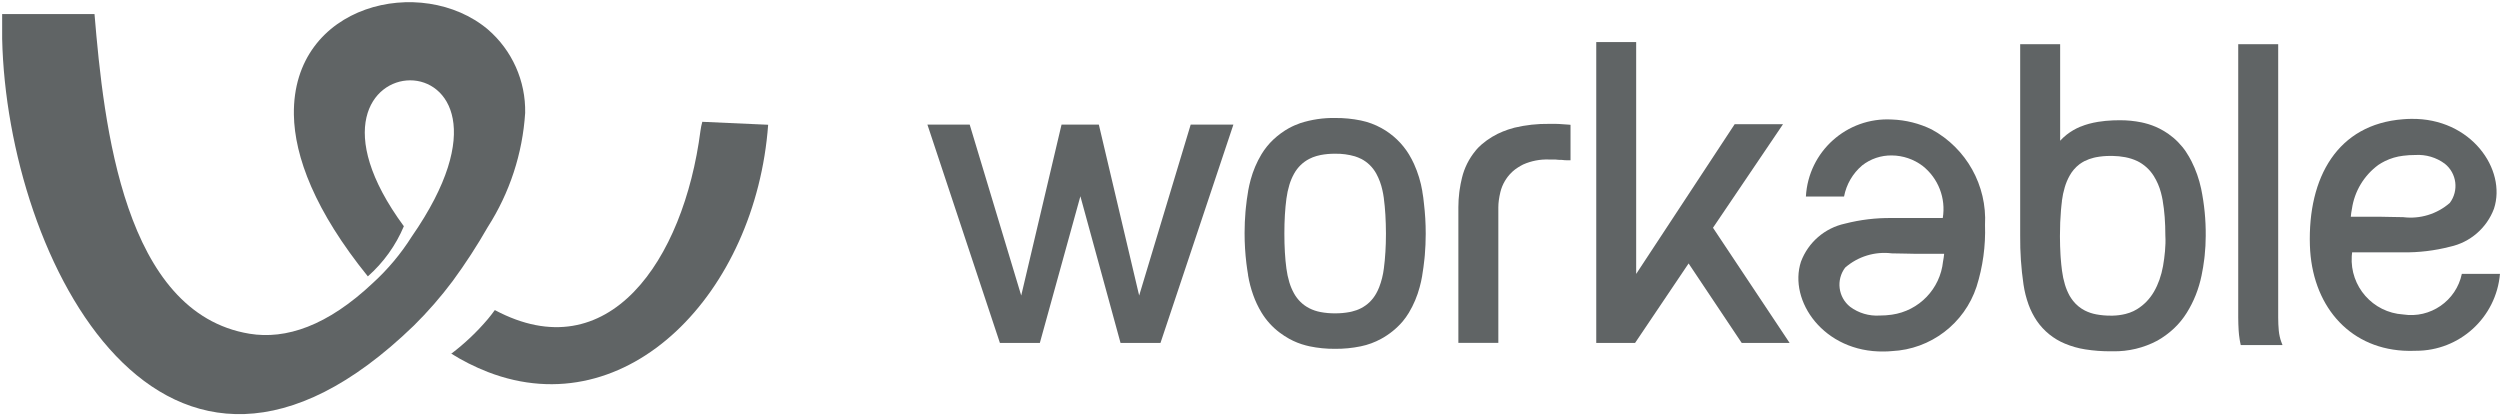
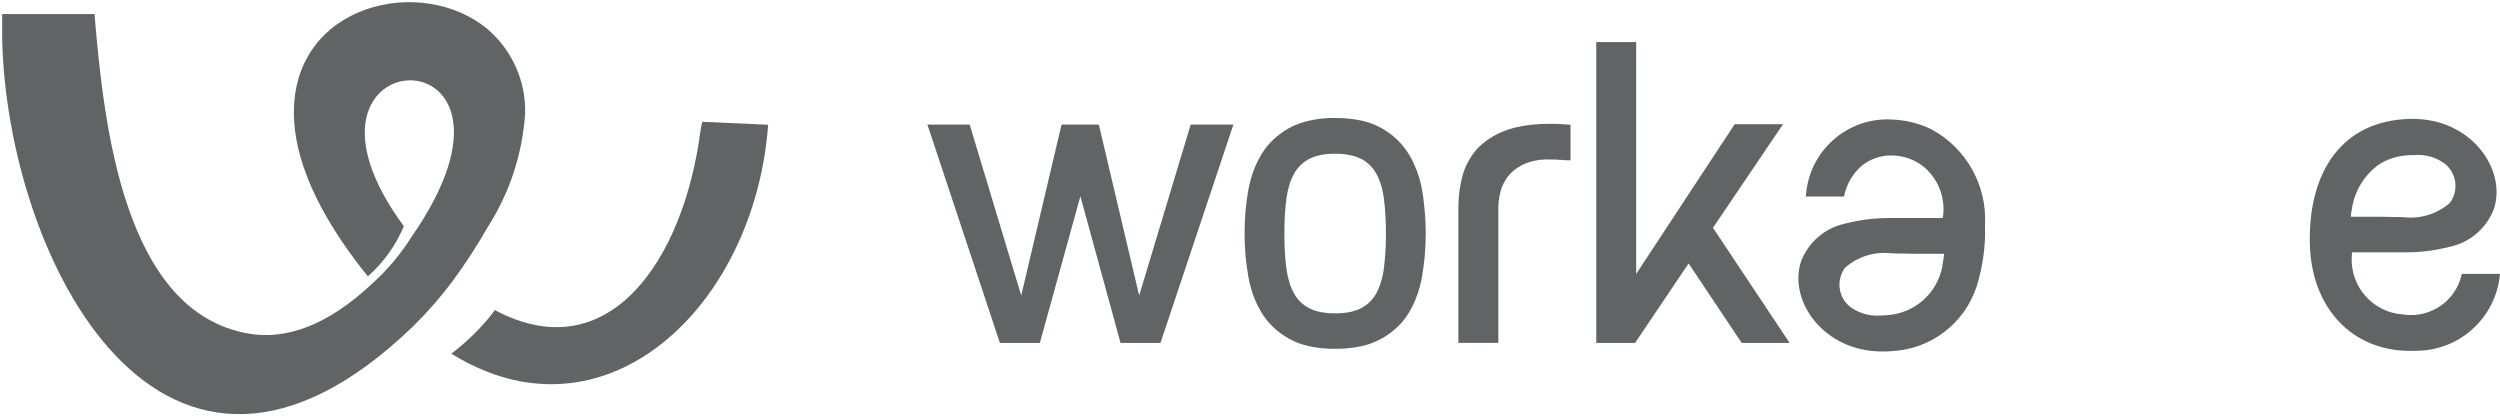
<svg xmlns="http://www.w3.org/2000/svg" width="1064" height="177" viewBox="0 0 1064 177" fill="none">
  <path d="M826.954 111.316C825.739 122.955 816.761 132.274 805.176 133.924C803.458 134.172 801.724 134.296 799.988 134.293C795.492 134.577 791.041 133.262 787.422 130.579C782.307 126.514 781.365 119.113 785.296 113.896C790.746 109.142 797.964 106.937 805.141 107.829C808.967 107.829 812.645 108.028 815.615 108.028H827.43C827.338 109.091 827.167 110.203 826.954 111.316ZM822.164 55.115C816.857 52.515 811.06 51.066 805.154 50.863C786.01 49.82 769.643 64.49 768.592 83.634H784.828C785.805 78.475 788.523 73.807 792.525 70.409C796.122 67.587 800.582 66.086 805.154 66.156C809.875 66.197 814.459 67.747 818.237 70.579C824.944 75.859 828.24 84.371 826.841 92.791H814.793C811.717 92.791 808.471 92.748 805.161 92.791C798.435 92.701 791.727 93.504 785.211 95.179C776.626 97.041 769.574 103.139 766.493 111.366C761.043 128.035 776.225 149.998 801.774 149.594C802.917 149.594 804.047 149.539 805.161 149.431C821.692 148.648 836.028 137.753 841.213 122.039C843.906 113.539 845.126 104.642 844.821 95.732C845.731 78.957 836.915 63.153 822.164 55.115Z" fill="#606465" />
-   <path d="M921.428 106.873C921.235 109.042 920.952 111.168 920.584 113.252C920.234 115.232 919.723 117.18 919.053 119.076C918.436 120.834 917.658 122.53 916.729 124.144C915.852 125.66 914.795 127.064 913.582 128.325C912.378 129.569 911.026 130.66 909.557 131.572C908.552 132.195 907.482 132.705 906.367 133.095C905.793 133.3 905.19 133.485 904.589 133.627C902.828 134.057 901.026 134.295 899.216 134.336H898.33C896.248 134.354 894.168 134.169 892.121 133.782C890.449 133.473 888.829 132.926 887.31 132.16C885.364 131.161 883.655 129.758 882.299 128.042C882.052 127.737 881.795 127.376 881.54 127C881.285 126.625 881.059 126.292 880.832 125.881C880.001 124.374 879.333 122.781 878.84 121.132C878.267 119.221 877.852 117.265 877.6 115.285C877.365 113.542 877.168 111.664 877.026 109.671L876.948 108.474C876.806 106.029 876.721 103.429 876.714 100.714V100.325C876.714 96.407 876.861 92.779 877.153 89.439L877.338 87.518C877.402 86.901 877.479 86.277 877.55 85.676V85.449C877.802 83.466 878.217 81.508 878.791 79.595C879.285 77.948 879.952 76.359 880.782 74.853C881.833 72.918 883.283 71.227 885.035 69.892C885.394 69.623 885.743 69.386 886.083 69.183C886.431 68.964 886.792 68.744 887.196 68.545H887.238C888.474 67.921 889.776 67.445 891.123 67.128L892.036 66.923C894.057 66.538 896.11 66.35 898.168 66.363H899.138C900.95 66.39 902.757 66.573 904.539 66.908C905.43 67.081 906.31 67.306 907.174 67.582C907.969 67.837 908.746 68.148 909.499 68.51H909.549C912.463 69.929 914.919 72.139 916.637 74.889C918.009 77.083 919.04 79.472 919.698 81.976C919.833 82.486 919.974 83.039 920.101 83.627C920.23 84.216 920.343 84.775 920.45 85.364V85.456C920.822 87.596 921.104 89.903 921.293 92.379C921.481 94.855 921.576 97.495 921.576 100.296C921.711 102.521 921.611 104.711 921.428 106.866V106.873ZM932.688 68.603C932.356 67.944 931.98 67.284 931.619 66.639C931.257 65.994 930.832 65.335 930.449 64.775V64.732C928.401 61.684 925.806 59.041 922.795 56.936C922.222 56.54 921.611 56.15 920.988 55.774C920.365 55.399 919.733 55.066 919.074 54.719C917.043 53.703 914.903 52.915 912.696 52.374C912.278 52.266 911.81 52.16 911.335 52.061C908.33 51.456 905.271 51.16 902.206 51.176H902.115C901.151 51.176 900.201 51.176 899.281 51.231C897.157 51.314 895.041 51.523 892.944 51.855C891.631 52.069 890.331 52.348 889.047 52.691C887.861 53.011 886.7 53.407 885.566 53.876H885.496C883.373 54.748 881.38 55.907 879.57 57.32C878.577 58.102 877.65 58.965 876.799 59.899V18.814H859.79V100.317C859.727 107.279 860.201 114.235 861.208 121.125C861.638 124.008 862.351 126.842 863.334 129.587C864.233 132.071 865.436 134.435 866.912 136.625C869.871 140.909 874.002 144.249 878.812 146.242C881.598 147.411 884.516 148.238 887.501 148.701C891.094 149.266 894.728 149.536 898.366 149.509H899.244C905.842 149.631 912.363 148.069 918.189 144.967C920.751 143.513 923.13 141.76 925.276 139.744C927.348 137.787 929.16 135.57 930.669 133.152C932.172 130.747 933.456 128.211 934.503 125.575C935.565 122.891 936.393 120.119 936.976 117.29C937.472 114.928 937.863 112.566 938.146 110.203L938.302 108.836C938.6 106.057 938.751 103.263 938.755 100.466V100.325C938.817 93.583 938.159 86.855 936.793 80.254C935.931 76.209 934.552 72.294 932.688 68.603Z" fill="#606465" />
  <path d="M1000.98 88.907C1002.06 81.398 1006.13 74.644 1012.26 70.168C1012.72 69.864 1013.16 69.58 1013.58 69.346C1014 69.113 1014.52 68.814 1015 68.581C1017.44 67.384 1020.06 66.609 1022.76 66.291C1024.48 66.067 1026.21 65.959 1027.95 65.966C1032.44 65.681 1036.89 66.996 1040.51 69.679C1045.61 73.756 1046.55 81.138 1042.64 86.362C1037.19 91.115 1029.97 93.319 1022.79 92.422C1018.97 92.422 1015.28 92.231 1012.32 92.231H1000.5C1000.59 91.103 1000.76 90.013 1000.98 88.879V88.907ZM1047.76 116.546C1045.35 128.043 1034.36 135.642 1022.76 133.832C1009.87 133.011 1000.09 121.894 1000.91 109.004C1000.94 108.467 1000.99 107.931 1001.07 107.397H1013.11C1016.18 107.397 1019.44 107.432 1022.74 107.397C1029.48 107.49 1036.2 106.684 1042.73 105.001C1051.32 103.141 1058.36 97.043 1061.44 88.815C1066.89 72.153 1051.72 50.19 1026.17 50.594C1025.01 50.594 1023.89 50.664 1022.78 50.749C994.857 52.875 982.185 75.455 983.092 104.457C983.893 129.417 999.117 147.808 1022.78 149.246C1024.56 149.358 1026.35 149.371 1028.14 149.289C1046.79 149.38 1062.39 135.134 1063.99 116.546H1047.76Z" fill="#606465" />
-   <path d="M970.257 143.251C970.069 142.427 969.934 141.591 969.853 140.749C969.684 138.977 969.599 137.088 969.599 135.08V18.814H952.59V135.108C952.59 136.008 952.59 136.957 952.64 137.943C952.689 138.928 952.71 139.849 952.774 140.734C952.851 141.972 952.991 143.204 953.192 144.428L953.313 145.137L953.448 145.845L953.498 146.065L953.659 146.851H971.435L970.916 145.512C970.645 144.774 970.425 144.018 970.257 143.251Z" fill="#606465" />
  <path d="M589.62 107.332C589.478 109.806 589.259 112.131 588.968 114.277C588.631 117.013 587.959 119.695 586.969 122.265C586.785 122.734 586.587 123.173 586.395 123.577C586.204 123.98 585.985 124.427 585.779 124.788L585.736 124.866C584.988 126.215 584.049 127.449 582.951 128.531C581.854 129.591 580.608 130.484 579.252 131.181C578.018 131.809 576.715 132.284 575.367 132.598L574.461 132.797C572.437 133.182 570.382 133.369 568.323 133.358H568.231C566.148 133.378 564.069 133.195 562.022 132.811C560.349 132.5 558.729 131.951 557.211 131.181C555.855 130.486 554.61 129.592 553.518 128.531C552.418 127.449 551.48 126.216 550.732 124.866C549.896 123.36 549.226 121.768 548.734 120.119C548.162 118.207 547.747 116.25 547.493 114.272C547.203 112.146 546.984 109.806 546.842 107.325C546.7 104.846 546.629 102.216 546.629 99.403C546.629 96.589 546.7 93.939 546.848 91.472C546.989 89 547.218 86.681 547.501 84.527C547.759 82.545 548.177 80.587 548.755 78.673C549.247 77.025 549.918 75.435 550.754 73.931C551.499 72.581 552.438 71.347 553.539 70.268C554.632 69.206 555.876 68.313 557.232 67.617C558.204 67.117 559.222 66.713 560.272 66.412C560.846 66.249 561.421 66.101 562.001 65.987C564.026 65.599 566.084 65.411 568.146 65.427H568.245C571.098 65.37 573.94 65.748 576.679 66.547C577.119 66.681 577.566 66.851 577.997 67.022C578.43 67.192 578.834 67.383 579.209 67.574H579.258C580.615 68.272 581.862 69.164 582.958 70.225C584.059 71.306 584.996 72.54 585.744 73.889C586.949 76.115 587.831 78.502 588.359 80.977C588.479 81.522 588.593 82.075 588.692 82.627C588.791 83.18 588.883 83.754 588.968 84.364V84.477C589.257 86.627 589.474 88.944 589.62 91.43C589.766 93.915 589.846 96.573 589.861 99.403C589.861 102.219 589.783 104.863 589.627 107.332H589.62ZM605.737 84.031C605.622 83.245 605.488 82.415 605.346 81.578V81.402C604.672 77.389 603.48 73.48 601.803 69.772C601.477 69.063 601.136 68.355 600.797 67.731C600.457 67.107 600.088 66.405 599.691 65.767L599.655 65.704C596.784 61.01 592.736 57.148 587.912 54.499C585.179 52.989 582.232 51.901 579.173 51.273C575.583 50.537 571.925 50.183 568.259 50.218C563.226 50.122 558.212 50.861 553.418 52.401C552.603 52.677 551.795 53.003 551.009 53.344C550.222 53.683 549.472 54.052 548.77 54.456H548.713C546.264 55.812 543.994 57.467 541.952 59.381C539.988 61.234 538.283 63.344 536.885 65.654C534.858 69.037 533.309 72.683 532.277 76.49C532.084 77.208 531.89 77.99 531.697 78.835C531.512 79.644 531.349 80.459 531.207 81.259V81.352C530.792 83.743 530.461 86.182 530.216 88.673L530.081 90.09C529.832 93.024 529.705 96.043 529.697 99.119V99.311C529.697 103.575 529.952 107.834 530.464 112.067C530.57 112.918 530.675 113.746 530.796 114.547C530.91 115.328 531.045 116.156 531.187 117.015V117.199C531.668 120.056 532.4 122.867 533.376 125.597C534.293 128.172 535.467 130.648 536.877 132.989C538.9 136.328 541.547 139.248 544.673 141.586C545.269 142.039 545.921 142.493 546.608 142.938C547.295 143.386 548.025 143.803 548.67 144.186C550.924 145.427 553.323 146.379 555.815 147.021C556.324 147.155 556.842 147.283 557.379 147.397C560.915 148.132 564.515 148.488 568.125 148.46H568.217C571.882 148.493 575.54 148.136 579.13 147.397C582.19 146.774 585.137 145.688 587.87 144.179C591.332 142.287 594.423 139.784 596.991 136.787C597.473 136.205 597.94 135.604 598.366 135.002C598.791 134.398 599.202 133.775 599.606 133.116C601.638 129.72 603.187 126.055 604.205 122.23C604.418 121.444 604.624 120.643 604.794 119.863C604.964 119.084 605.141 118.226 605.276 117.419V117.326C605.687 114.911 606.018 112.464 606.269 109.983L606.403 108.565C606.65 105.647 606.778 102.663 606.785 99.643V99.403C606.787 95.092 606.532 90.784 606.02 86.504C605.962 85.654 605.857 84.825 605.737 84.031Z" fill="#606465" />
  <path d="M524.927 53.038H506.755L506.544 53.741L484.828 125.781L467.848 53.797L467.664 53.038H451.795L451.61 53.797L434.63 125.781L412.915 53.741L412.709 53.038H394.708L395.14 54.336L425.331 145.271L425.557 145.951H442.56L442.759 145.222L459.811 83.528L476.7 145.222L476.898 145.951H493.899L494.126 145.278L524.496 54.343L524.927 53.038Z" fill="#606465" />
  <path d="M663.624 52.77L662.149 52.72H659.314C654.35 52.645 649.396 53.188 644.566 54.336C643.737 54.547 642.936 54.782 642.171 55.044L641.688 55.2C641.108 55.405 640.519 55.625 639.937 55.867H639.86C636.505 57.2 633.391 59.076 630.646 61.422C630.164 61.849 629.698 62.295 629.229 62.748C628.762 63.202 628.372 63.676 627.975 64.165C626.594 65.842 625.406 67.668 624.431 69.608C623.463 71.545 622.719 73.585 622.214 75.689C621.79 77.407 621.455 79.146 621.206 80.899L621.072 81.897C620.818 83.967 620.688 86.05 620.682 88.134V145.937H637.691V88.276C637.694 87.254 637.765 86.234 637.903 85.222C638.045 84.158 638.257 83.01 638.549 81.791C638.952 80.11 639.606 78.5 640.491 77.014C640.682 76.709 640.873 76.391 641.065 76.115C641.256 75.839 641.469 75.526 641.688 75.235L641.731 75.186C642.92 73.642 644.371 72.321 646.018 71.281C646.358 71.061 646.727 70.842 647.088 70.629C647.451 70.416 647.861 70.203 648.237 70.012C651.708 68.469 655.484 67.743 659.279 67.886H661.901C662.858 68.042 663.786 68.042 664.608 68.042C665.069 68.099 665.523 68.148 665.955 68.177C666.444 68.177 666.94 68.22 667.422 68.22H668.415V53.117L667.507 53.038C666.216 52.925 664.899 52.825 663.624 52.77Z" fill="#606465" />
  <path d="M729.046 96.937L757.812 54.4L758.847 52.861H738.273L737.982 53.308L696.353 116.589V17.901H679.364V145.951H695.884L696.183 145.512L718.67 112.124L740.98 145.512L741.279 145.951H761.66L760.64 144.413L729.046 96.937Z" fill="#606465" />
  <path d="M207.607 96.604C216.931 82.035 222.403 65.339 223.51 48.078C223.784 34.439 217.952 21.392 207.607 12.501C179.563 -11.065 124.332 1.515 125.076 48.808C125.352 66.66 134.027 89.772 156.558 117.624C163.204 111.755 168.442 104.464 171.88 96.291C112.043 14.966 237.791 10.537 175.232 100.706C170.652 107.961 165.122 114.571 158.79 120.359C139.279 138.786 121.618 144.57 106.203 142.04C52.723 133.244 44.19 53.449 40.221 5.987H0.916V16.454C2.971 110.622 69.612 241.635 176.119 138.588C182.103 132.678 187.637 126.329 192.674 119.593C198.082 112.218 203.068 104.544 207.607 96.604Z" fill="#606465" />
  <path d="M298.118 55.668C290.938 110.948 258.911 157.723 210.598 131.968C209.641 133.293 208.642 134.583 207.607 135.824C203.003 141.259 197.817 146.174 192.143 150.479C192.008 150.398 191.863 150.336 191.71 150.295C196.742 153.472 202.064 156.157 207.607 158.317C267.252 181.386 321.682 124.377 326.927 53.095L298.897 51.842C298.546 53.096 298.286 54.375 298.118 55.668Z" fill="#606465" />
</svg>